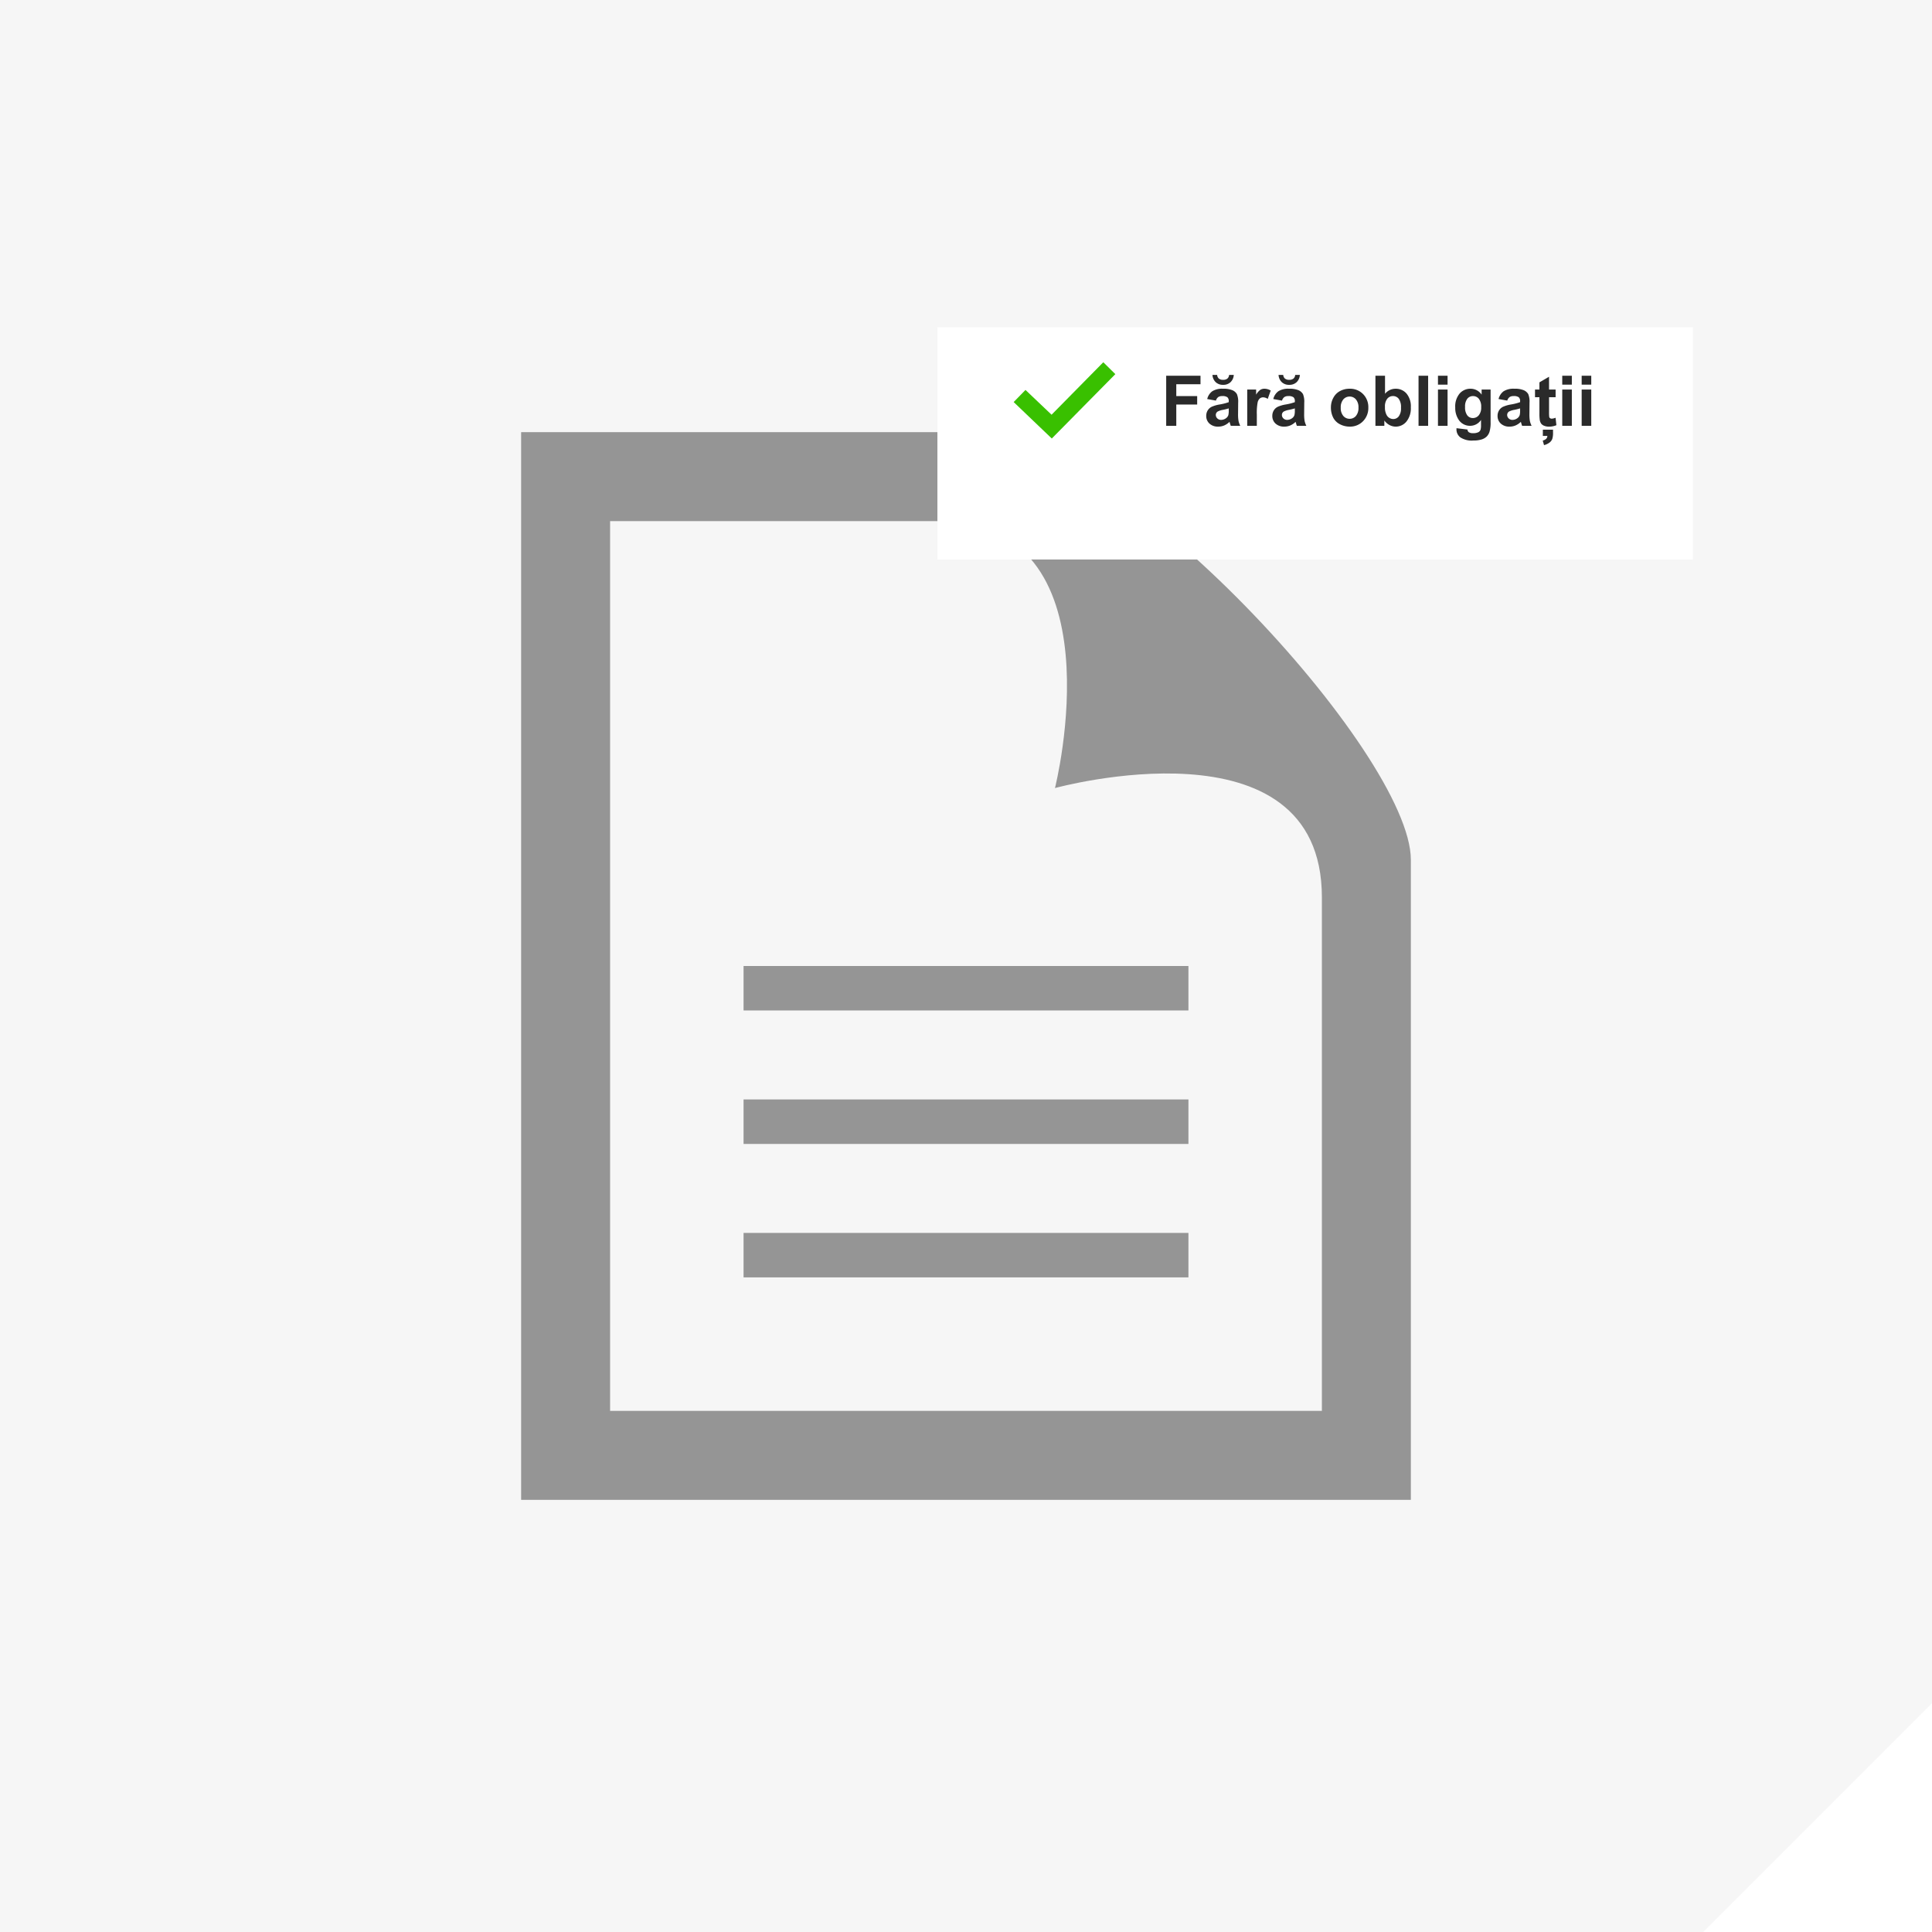
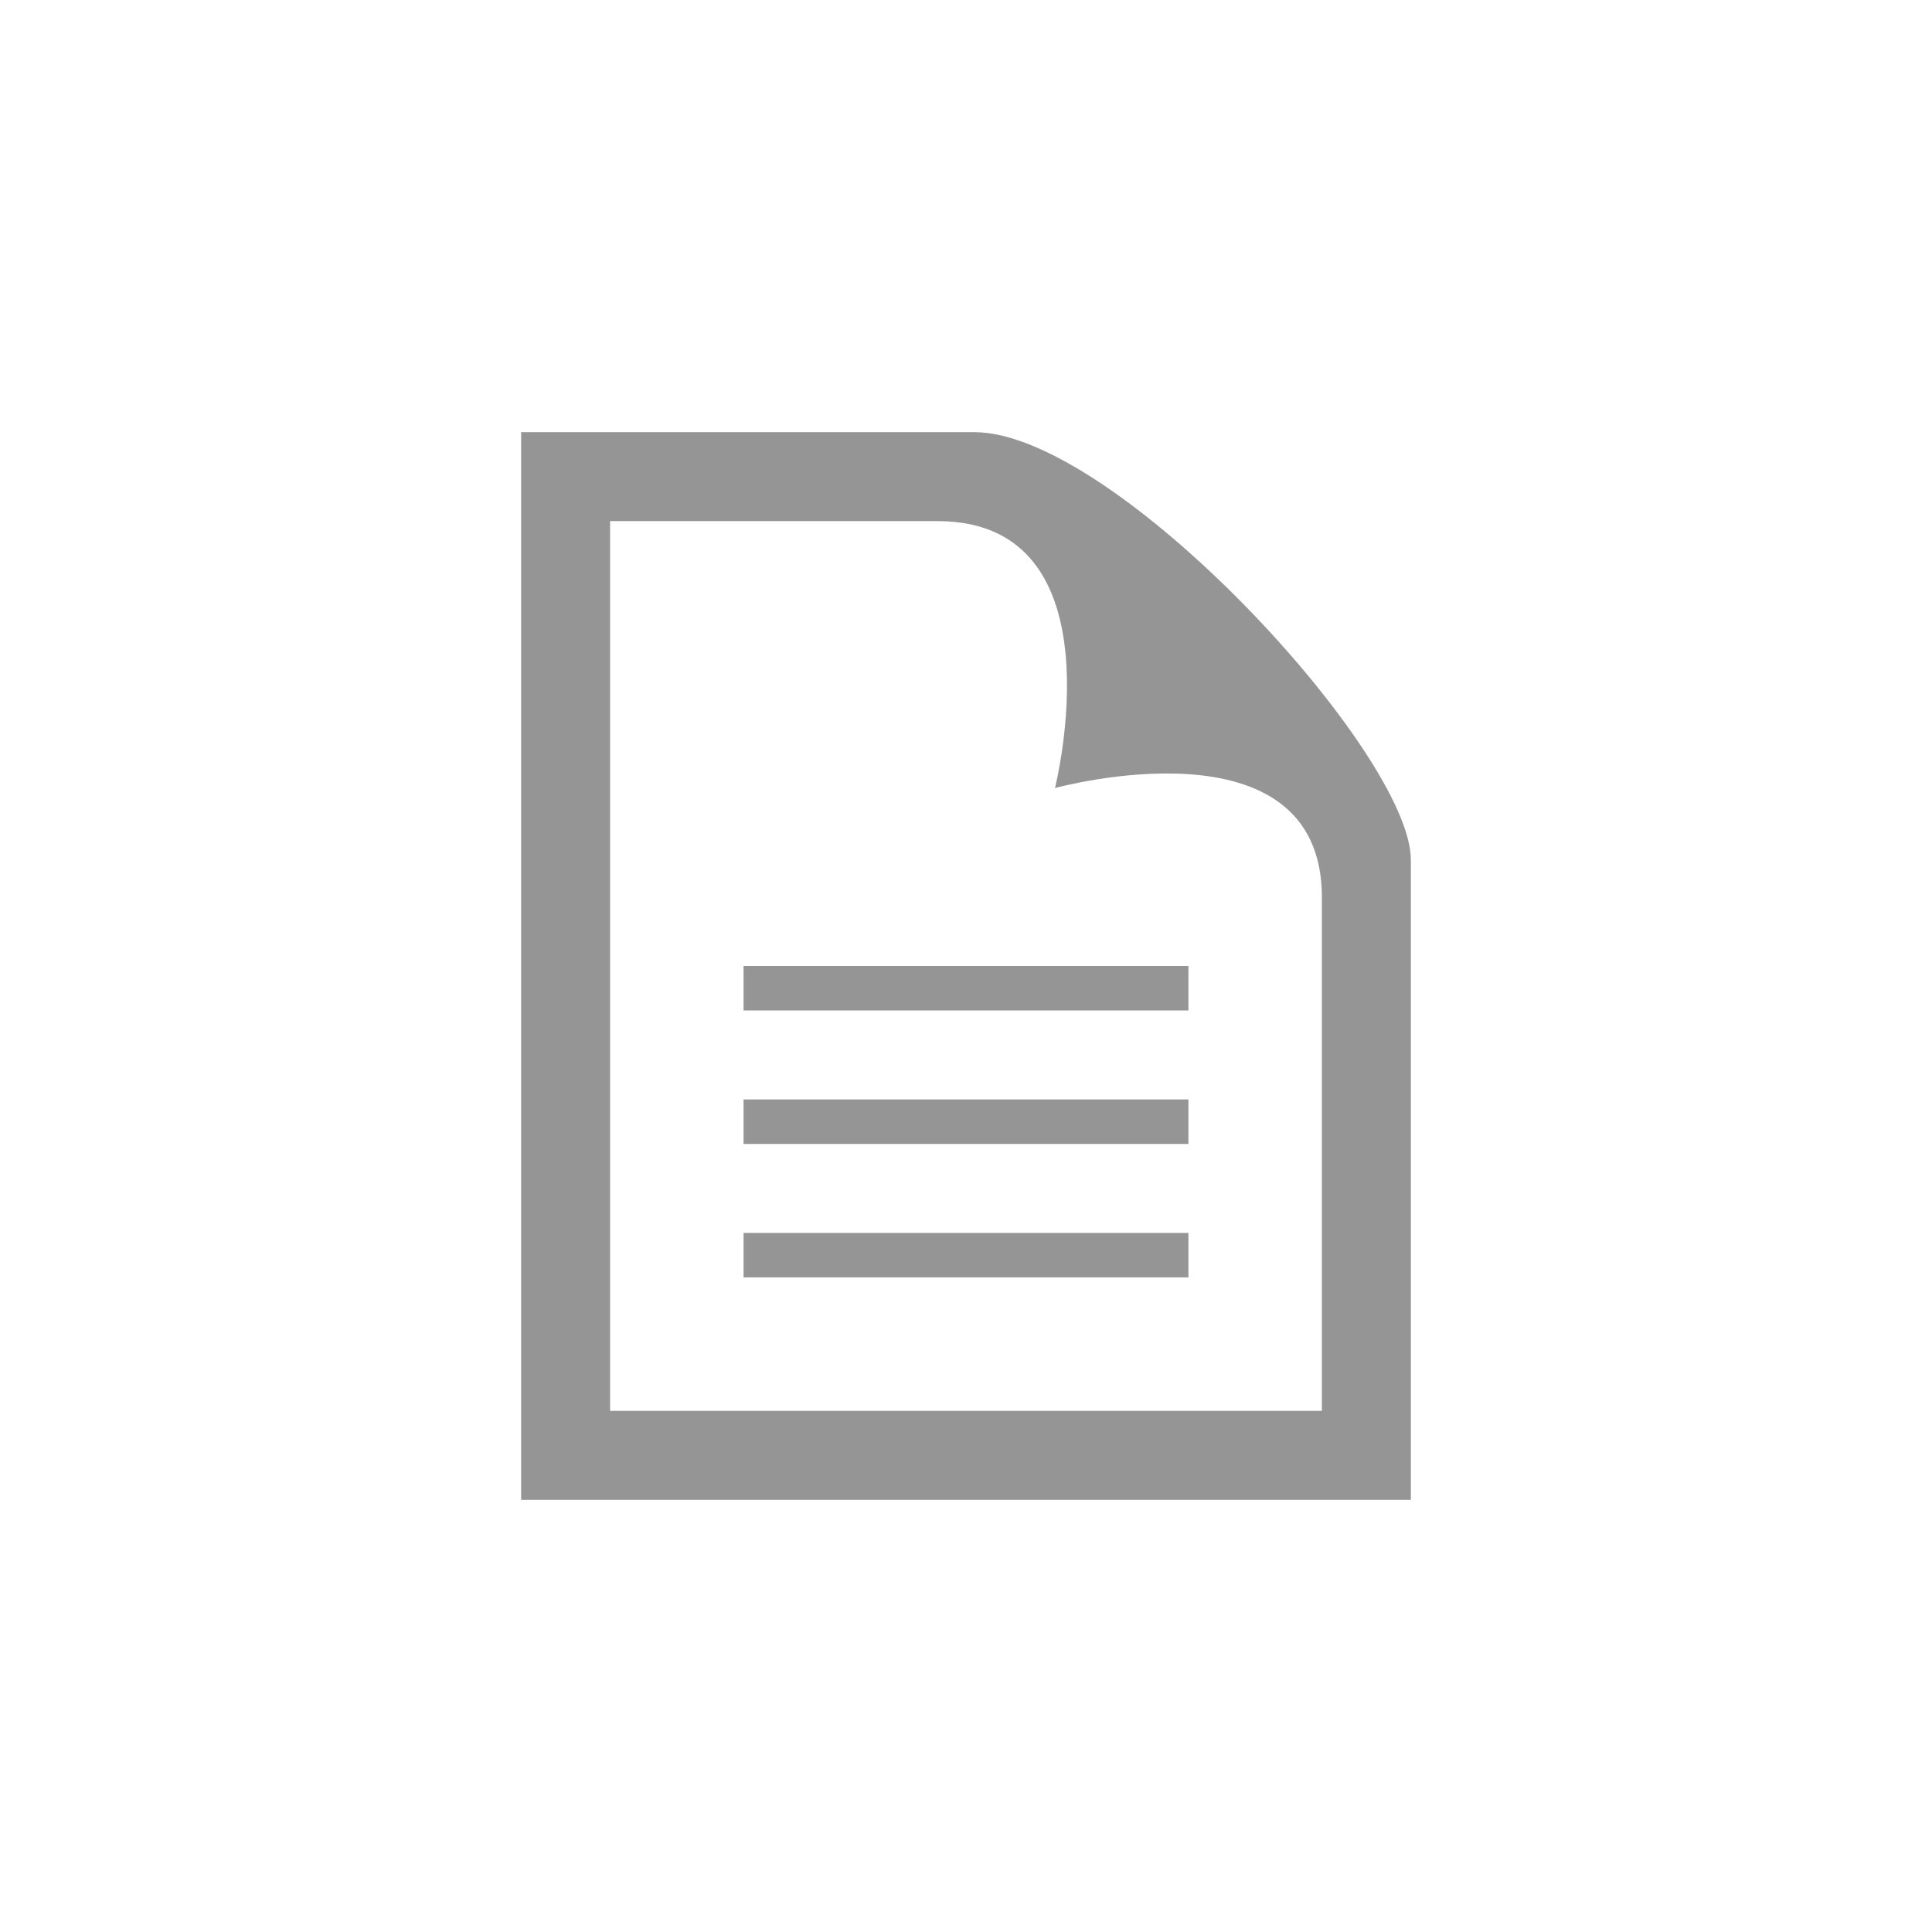
<svg xmlns="http://www.w3.org/2000/svg" width="608.002" height="608.002" viewBox="0 0 608.002 608.002">
  <defs>
    <filter id="Rectangle_2689" x="259" y="67" width="309.772" height="145.08" filterUnits="userSpaceOnUse">
      <feOffset dy="12" input="SourceAlpha" />
      <feGaussianBlur stdDeviation="12" result="blur" />
      <feFlood flood-color="#222" flood-opacity="0.118" />
      <feComposite operator="in" in2="blur" />
      <feComposite in="SourceGraphic" />
    </filter>
  </defs>
  <g id="Group_5668" data-name="Group 5668" transform="translate(-976 -4572)">
    <g id="Group_4109" data-name="Group 4109" transform="translate(0.002 2964.002)">
      <g id="Group_3737" data-name="Group 3737" transform="translate(0 120)">
-         <path id="Subtraction_36" data-name="Subtraction 36" d="M17094-12181h-536v-608h608v536l-72,72Z" transform="translate(-15582 14277)" fill="#f6f6f6" />
-       </g>
-       <path id="Path_4546" data-name="Path 4546" d="M312,0V312H0Z" transform="translate(1272 1904)" fill="none" />
+         </g>
    </g>
    <path id="iconmonstr-file-22" d="M133.068,28C191.252,28,170,112,170,112s84-23.1,84,34.4V308H30V28ZM144.646,0H2V336H282V134.6C282,101.122,188.928,0,144.646,0ZM212,182H72V168H212Zm0,28H72v14H212Zm0,42H72v14H212Z" transform="translate(1138 4708)" fill="#959595" />
    <g id="Component_78_23" data-name="Component 78 – 23" transform="translate(1271 4663)">
      <g transform="matrix(1, 0, 0, 1, -295, -91)" filter="url(#Rectangle_2689)">
-         <rect id="Rectangle_2689-2" data-name="Rectangle 2689" width="237.772" height="73.08" transform="translate(295 91)" fill="#fff" />
-       </g>
-       <path id="Path_5491" data-name="Path 5491" d="M1.622,0V-15.748h10.8v2.664H4.8v3.728h6.574v2.664H4.8V0ZM17.273-7.928l-2.739-.494a4.267,4.267,0,0,1,1.59-2.449,5.818,5.818,0,0,1,3.352-.795,7.223,7.223,0,0,1,3.008.478,3,3,0,0,1,1.391,1.214,6.225,6.225,0,0,1,.4,2.7l-.032,3.523a12.232,12.232,0,0,0,.145,2.218A6.475,6.475,0,0,0,24.933,0H21.946q-.118-.3-.29-.892-.075-.269-.107-.354A5.442,5.442,0,0,1,19.895-.118a4.738,4.738,0,0,1-1.88.376A3.887,3.887,0,0,1,15.238-.7a3.178,3.178,0,0,1-1.015-2.417,3.244,3.244,0,0,1,.462-1.724A3.018,3.018,0,0,1,15.979-6a10.117,10.117,0,0,1,2.4-.7,16.446,16.446,0,0,0,2.933-.741v-.3a1.563,1.563,0,0,0-.43-1.241,2.575,2.575,0,0,0-1.622-.371A2.16,2.16,0,0,0,18-9.04,2.2,2.2,0,0,0,17.273-7.928Zm4.039,2.449a18.868,18.868,0,0,1-1.837.462,5.533,5.533,0,0,0-1.644.526,1.259,1.259,0,0,0-.591,1.063,1.481,1.481,0,0,0,.473,1.1,1.65,1.65,0,0,0,1.2.462,2.614,2.614,0,0,0,1.558-.537,1.891,1.891,0,0,0,.72-1,5.961,5.961,0,0,0,.118-1.472Zm.107-10.538h1.472a3.407,3.407,0,0,1-1.026,2.293,3.283,3.283,0,0,1-2.326.833,3.283,3.283,0,0,1-2.326-.833,3.407,3.407,0,0,1-1.026-2.293H17.66a1.656,1.656,0,0,0,.537,1.155,2.023,2.023,0,0,0,1.343.392,2.023,2.023,0,0,0,1.343-.392A1.656,1.656,0,0,0,21.42-16.017ZM30.143,0H27.124V-11.408h2.8v1.622A4.876,4.876,0,0,1,31.222-11.3a2.381,2.381,0,0,1,1.305-.365,3.831,3.831,0,0,1,1.987.569L33.58-8.465a2.649,2.649,0,0,0-1.418-.494,1.675,1.675,0,0,0-1.074.349A2.387,2.387,0,0,0,30.4-7.348a17.931,17.931,0,0,0-.252,3.824ZM38.07-7.928l-2.739-.494a4.267,4.267,0,0,1,1.59-2.449,5.818,5.818,0,0,1,3.352-.795,7.223,7.223,0,0,1,3.008.478,3,3,0,0,1,1.391,1.214,6.225,6.225,0,0,1,.4,2.7l-.032,3.523a12.232,12.232,0,0,0,.145,2.218A6.475,6.475,0,0,0,45.729,0H42.743q-.118-.3-.29-.892-.075-.269-.107-.354A5.442,5.442,0,0,1,40.691-.118a4.738,4.738,0,0,1-1.88.376A3.887,3.887,0,0,1,36.035-.7,3.178,3.178,0,0,1,35.02-3.115a3.244,3.244,0,0,1,.462-1.724A3.018,3.018,0,0,1,36.776-6a10.117,10.117,0,0,1,2.4-.7,16.446,16.446,0,0,0,2.933-.741v-.3a1.563,1.563,0,0,0-.43-1.241,2.575,2.575,0,0,0-1.622-.371A2.16,2.16,0,0,0,38.8-9.04,2.2,2.2,0,0,0,38.07-7.928Zm4.039,2.449a18.868,18.868,0,0,1-1.837.462,5.533,5.533,0,0,0-1.644.526,1.259,1.259,0,0,0-.591,1.063,1.481,1.481,0,0,0,.473,1.1,1.65,1.65,0,0,0,1.2.462,2.614,2.614,0,0,0,1.558-.537,1.891,1.891,0,0,0,.72-1,5.961,5.961,0,0,0,.118-1.472Zm.107-10.538h1.472a3.407,3.407,0,0,1-1.026,2.293,3.283,3.283,0,0,1-2.326.833,3.283,3.283,0,0,1-2.326-.833,3.407,3.407,0,0,1-1.026-2.293h1.472a1.656,1.656,0,0,0,.537,1.155,2.023,2.023,0,0,0,1.343.392,2.023,2.023,0,0,0,1.343-.392A1.656,1.656,0,0,0,42.217-16.017ZM53.464-5.865a6.171,6.171,0,0,1,.741-2.911,5.088,5.088,0,0,1,2.1-2.148,6.232,6.232,0,0,1,3.035-.741,5.7,5.7,0,0,1,4.243,1.681,5.808,5.808,0,0,1,1.654,4.249,5.878,5.878,0,0,1-1.67,4.292,5.646,5.646,0,0,1-4.206,1.7A6.625,6.625,0,0,1,56.37-.451,4.864,4.864,0,0,1,54.205-2.53,6.926,6.926,0,0,1,53.464-5.865Zm3.094.161a3.78,3.78,0,0,0,.806,2.6,2.56,2.56,0,0,0,1.987.9,2.544,2.544,0,0,0,1.982-.9,3.832,3.832,0,0,0,.8-2.621,3.762,3.762,0,0,0-.8-2.578,2.544,2.544,0,0,0-1.982-.9,2.56,2.56,0,0,0-1.987.9A3.78,3.78,0,0,0,56.558-5.7ZM67.472,0V-15.748H70.49v5.672a4.271,4.271,0,0,1,3.309-1.59,4.448,4.448,0,0,1,3.448,1.509,6.249,6.249,0,0,1,1.364,4.334,6.6,6.6,0,0,1-1.391,4.5A4.341,4.341,0,0,1,73.842.258a4.176,4.176,0,0,1-1.928-.489,4.611,4.611,0,0,1-1.638-1.445V0Zm3-5.951a4.852,4.852,0,0,0,.559,2.621,2.388,2.388,0,0,0,2.084,1.2,2.135,2.135,0,0,0,1.7-.854,4.2,4.2,0,0,0,.7-2.691,4.456,4.456,0,0,0-.709-2.82,2.243,2.243,0,0,0-1.815-.865,2.275,2.275,0,0,0-1.8.843A3.872,3.872,0,0,0,70.469-5.951ZM81.039,0V-15.748h3.019V0Zm6.112-12.955v-2.793H90.17v2.793ZM87.151,0V-11.408H90.17V0Zm5.833.752,3.448.419a1.177,1.177,0,0,0,.4.827,2.269,2.269,0,0,0,1.354.322,3.515,3.515,0,0,0,1.772-.354,1.461,1.461,0,0,0,.6-.763,4.583,4.583,0,0,0,.14-1.386V-1.848A4.085,4.085,0,0,1,97.281,0,4.205,4.205,0,0,1,93.64-1.944a6.609,6.609,0,0,1-1.053-3.824,6.29,6.29,0,0,1,1.38-4.383A4.454,4.454,0,0,1,97.4-11.666a4.179,4.179,0,0,1,3.491,1.858v-1.6h2.825V-1.171a10.2,10.2,0,0,1-.333,3.019,3.74,3.74,0,0,1-.935,1.568,4.135,4.135,0,0,1-1.606.892A8.454,8.454,0,0,1,98.3,4.63a6.576,6.576,0,0,1-4.114-.994,3.117,3.117,0,0,1-1.214-2.519Q92.974.967,92.984.752Zm2.7-6.692a4.114,4.114,0,0,0,.7,2.659,2.175,2.175,0,0,0,1.735.843A2.4,2.4,0,0,0,99.988-3.3a3.769,3.769,0,0,0,.763-2.562,4,4,0,0,0-.73-2.632,2.321,2.321,0,0,0-1.848-.859,2.228,2.228,0,0,0-1.789.843A3.954,3.954,0,0,0,95.681-5.94Zm13.277-1.987-2.739-.494a4.267,4.267,0,0,1,1.59-2.449,5.818,5.818,0,0,1,3.352-.795,7.223,7.223,0,0,1,3.008.478,3,3,0,0,1,1.391,1.214,6.225,6.225,0,0,1,.4,2.7l-.032,3.523a12.232,12.232,0,0,0,.145,2.218A6.475,6.475,0,0,0,116.617,0h-2.986q-.118-.3-.29-.892-.075-.269-.107-.354a5.442,5.442,0,0,1-1.654,1.128,4.738,4.738,0,0,1-1.88.376A3.887,3.887,0,0,1,106.922-.7a3.178,3.178,0,0,1-1.015-2.417,3.244,3.244,0,0,1,.462-1.724A3.018,3.018,0,0,1,107.664-6a10.117,10.117,0,0,1,2.4-.7A16.446,16.446,0,0,0,113-7.444v-.3a1.563,1.563,0,0,0-.43-1.241,2.575,2.575,0,0,0-1.622-.371,2.16,2.16,0,0,0-1.257.317A2.2,2.2,0,0,0,108.958-7.928ZM113-5.479a18.868,18.868,0,0,1-1.837.462,5.533,5.533,0,0,0-1.644.526,1.259,1.259,0,0,0-.591,1.063,1.481,1.481,0,0,0,.473,1.1,1.65,1.65,0,0,0,1.2.462,2.614,2.614,0,0,0,1.558-.537,1.891,1.891,0,0,0,.72-1A5.961,5.961,0,0,0,113-4.877Zm11.172-5.93V-9h-2.062v4.6a11.435,11.435,0,0,0,.059,1.627.663.663,0,0,0,.269.381.852.852,0,0,0,.51.15,3.9,3.9,0,0,0,1.214-.29l.258,2.342a6,6,0,0,1-2.385.451,3.783,3.783,0,0,1-1.472-.274,2.148,2.148,0,0,1-.961-.709,2.8,2.8,0,0,1-.424-1.176,14.632,14.632,0,0,1-.1-2.127V-9h-1.386v-2.406h1.386v-2.267l3.029-1.762v4.028ZM120.162,1.214h3.2v.967a6.194,6.194,0,0,1-.226,1.912,2.6,2.6,0,0,1-.865,1.171,4.745,4.745,0,0,1-1.746.816l-.4-1.429q1.45-.4,1.45-1.472h-1.418Zm6.1-14.169v-2.793h3.019v2.793Zm0,12.955V-11.408h3.019V0Zm6.112-12.955v-2.793h3.019v2.793Zm0,12.955V-11.408h3.019V0Z" transform="translate(70.378 43)" fill="rgba(34,34,34,0.96)" />
-       <path id="iconmonstr-check-mark-2" d="M12,26.965,0,15.492,3.721,11.68l8.208,7.8L28.209,2.965,32,6.706Z" transform="translate(24 20.035)" fill="#39c000" />
+         </g>
    </g>
  </g>
</svg>